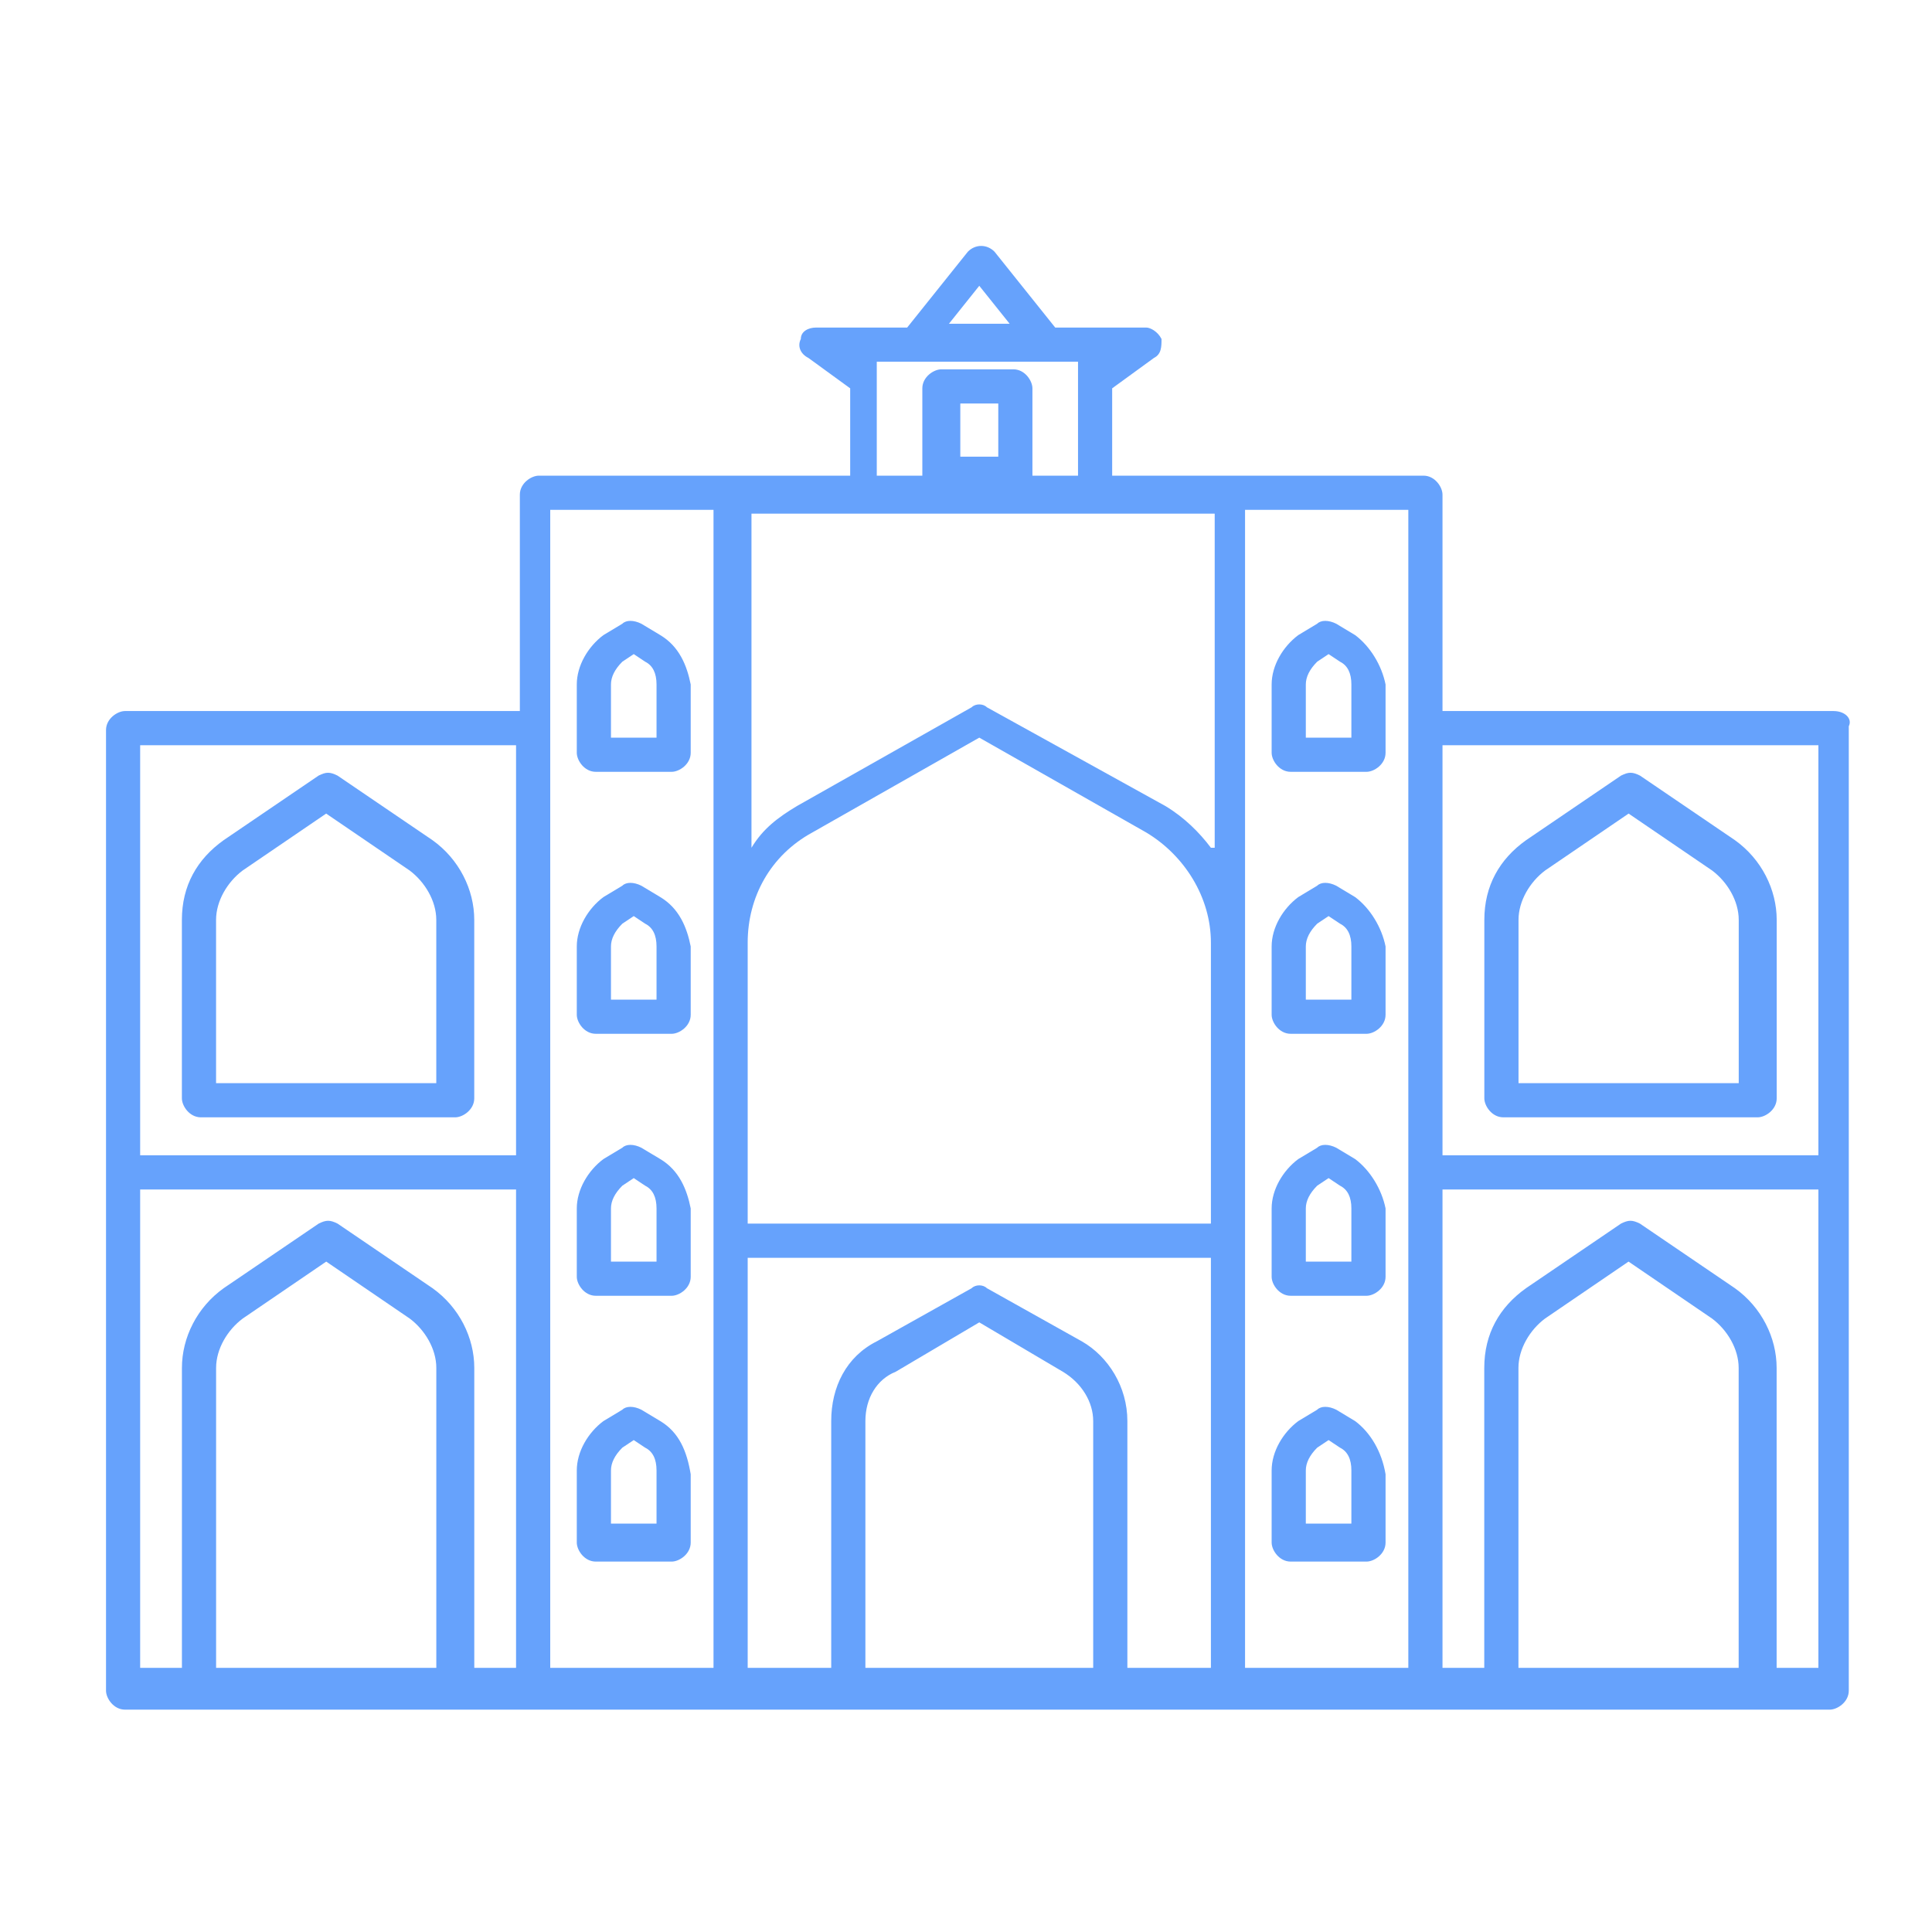
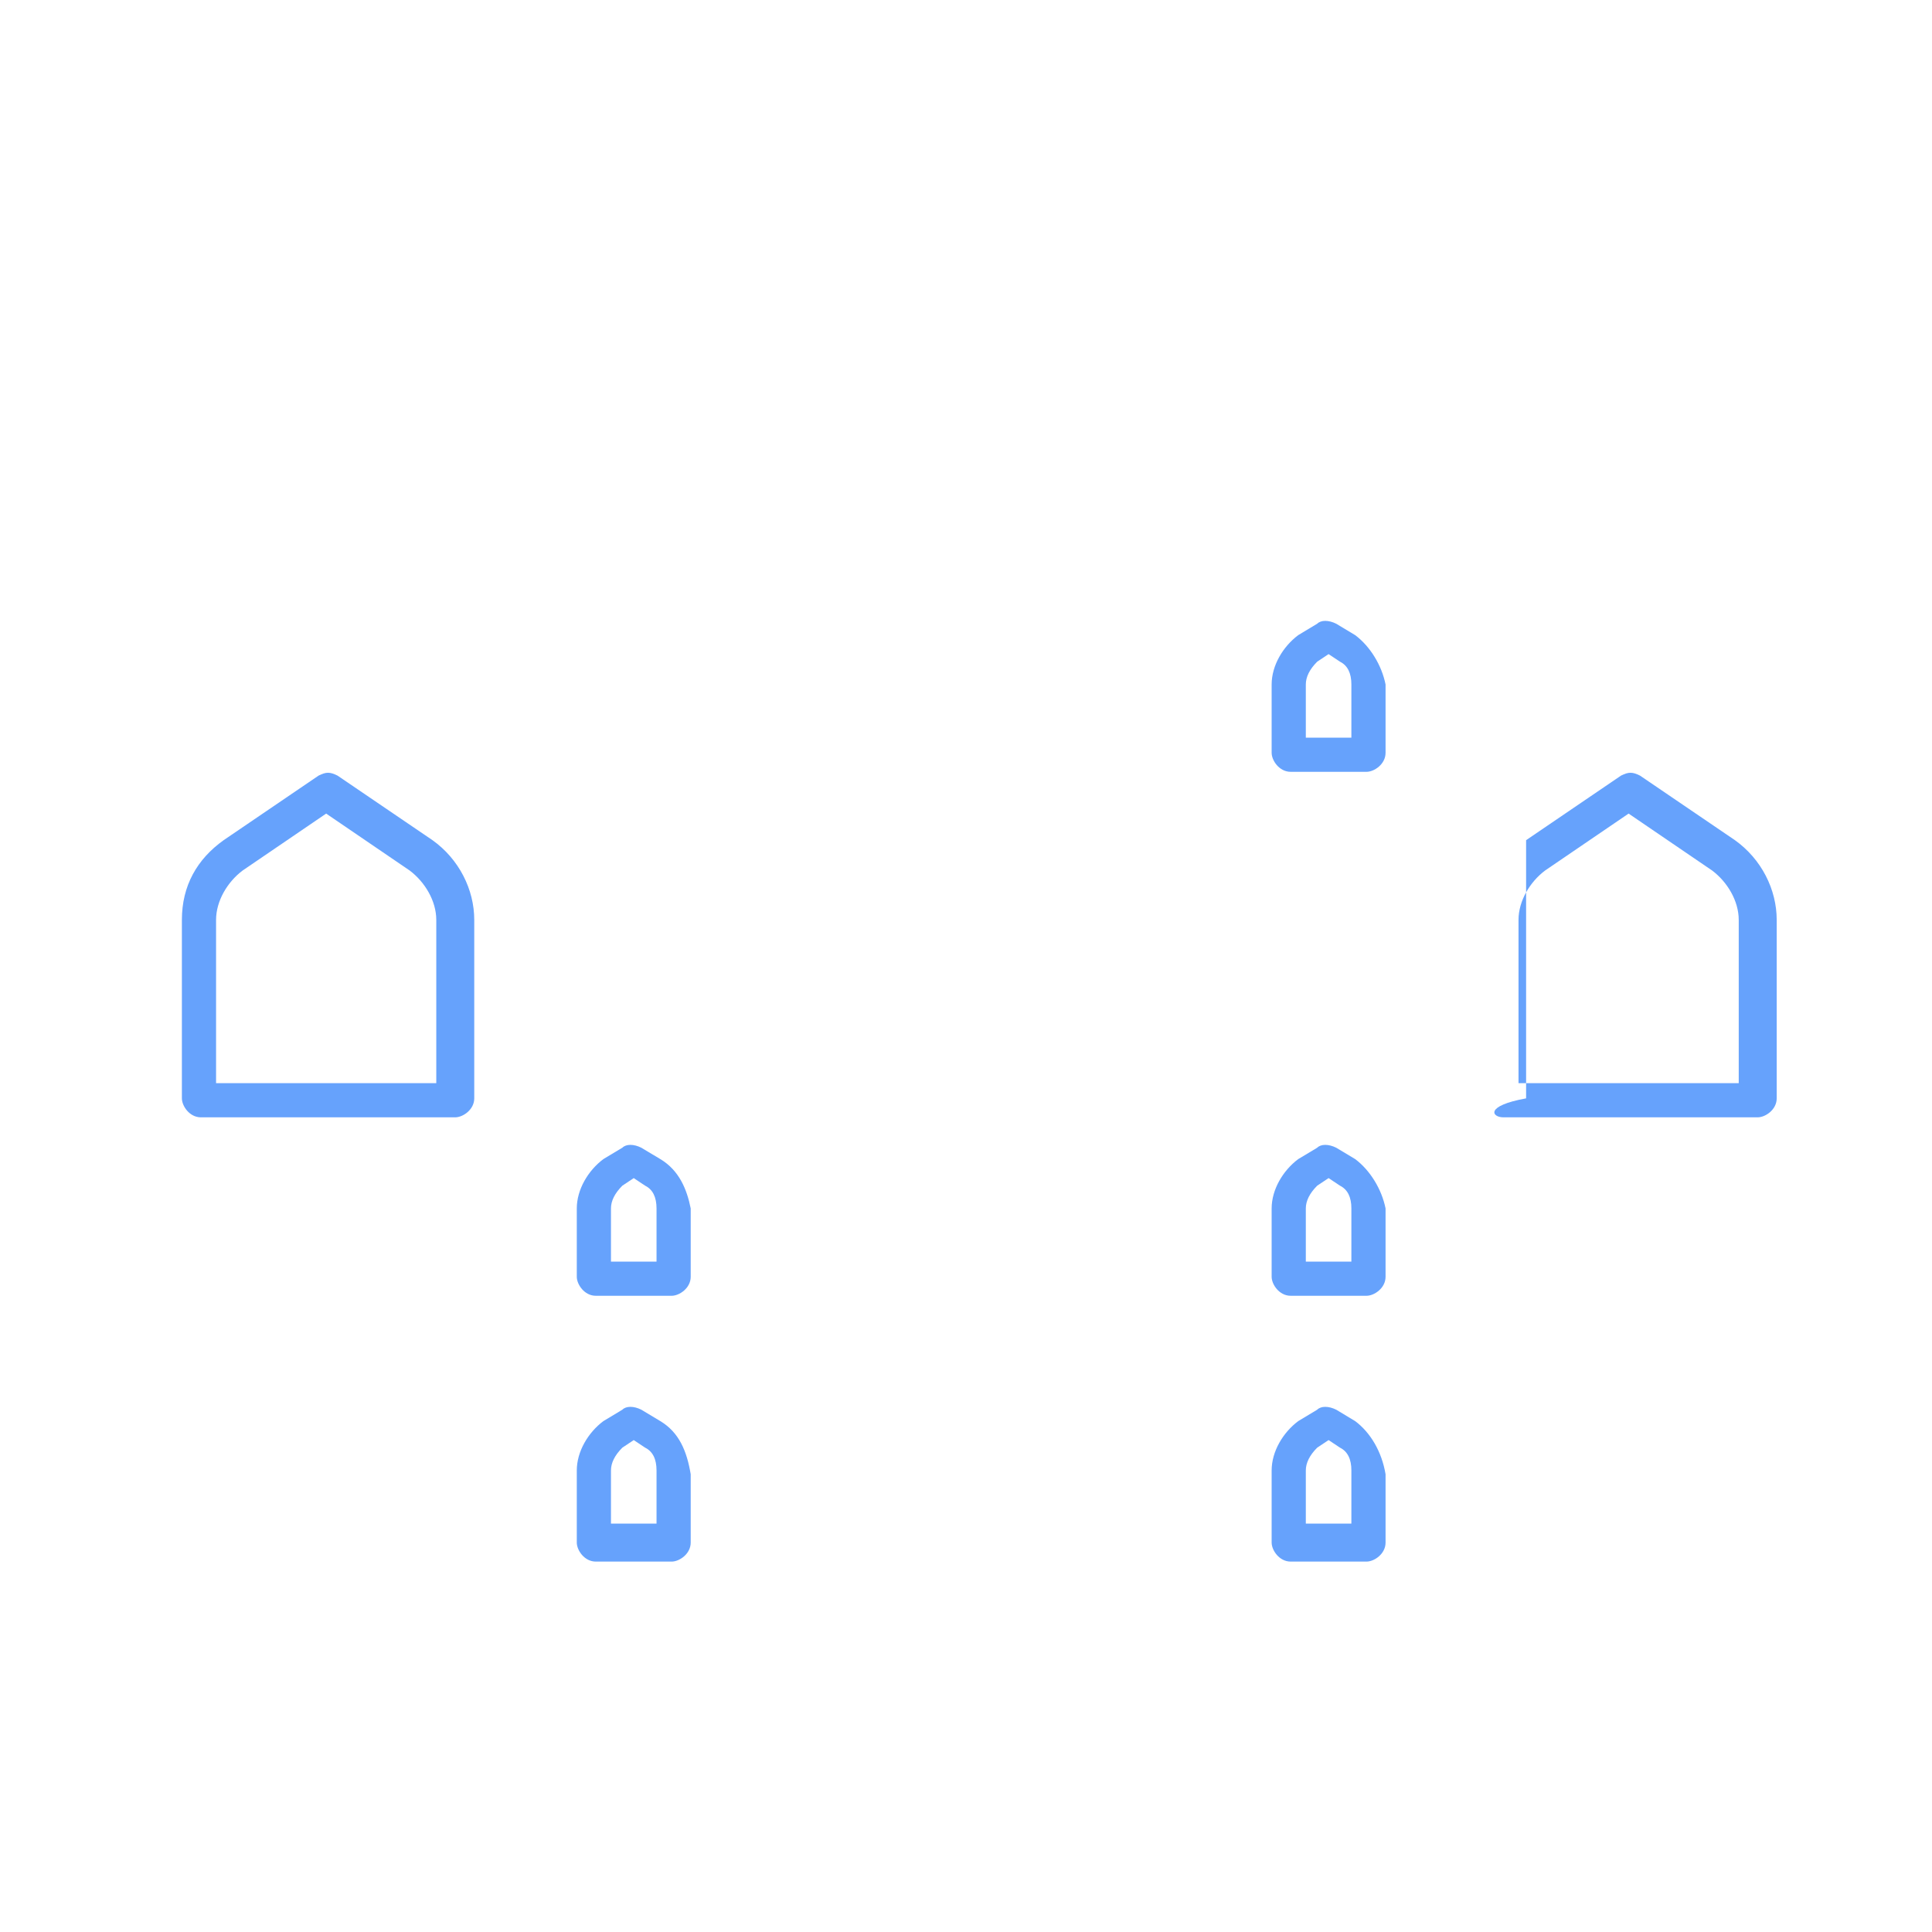
<svg xmlns="http://www.w3.org/2000/svg" width="55" height="55" viewBox="0 0 55 55" fill="none">
-   <path d="M18.798 18.081L18.257 17.756C18.041 17.648 17.825 17.648 17.717 17.756L17.177 18.081C16.744 18.405 16.42 18.945 16.42 19.486V21.431C16.42 21.648 16.636 21.972 16.96 21.972H19.122C19.338 21.972 19.663 21.756 19.663 21.431V19.486C19.555 18.945 19.338 18.405 18.798 18.081ZM18.582 20.999H17.393V19.486C17.393 19.27 17.501 19.053 17.717 18.837L18.041 18.621L18.366 18.837C18.582 18.945 18.69 19.162 18.69 19.486V20.999H18.582Z" fill="#66A2FC" />
-   <path d="M18.798 25.539L18.257 25.214C18.041 25.106 17.825 25.106 17.717 25.214L17.177 25.539C16.744 25.863 16.42 26.403 16.42 26.944V28.889C16.42 29.106 16.636 29.43 16.96 29.43H19.122C19.338 29.43 19.663 29.214 19.663 28.889V26.944C19.555 26.403 19.338 25.863 18.798 25.539ZM18.582 28.457H17.393V26.944C17.393 26.728 17.501 26.511 17.717 26.295L18.041 26.079L18.366 26.295C18.582 26.403 18.69 26.619 18.69 26.944V28.457H18.582Z" fill="#66A2FC" />
  <path d="M18.798 32.997L18.257 32.673C18.041 32.565 17.825 32.565 17.717 32.673L17.177 32.997C16.744 33.321 16.42 33.862 16.42 34.402V36.348C16.42 36.564 16.636 36.888 16.96 36.888H19.122C19.338 36.888 19.663 36.672 19.663 36.348V34.402C19.555 33.862 19.338 33.321 18.798 32.997ZM18.582 35.916H17.393V34.402C17.393 34.186 17.501 33.97 17.717 33.754L18.041 33.538L18.366 33.754C18.582 33.862 18.69 34.078 18.69 34.402V35.916H18.582Z" fill="#66A2FC" />
  <path d="M18.798 40.456L18.257 40.131C18.041 40.023 17.825 40.023 17.717 40.131L17.177 40.456C16.744 40.78 16.42 41.32 16.42 41.861V43.914C16.42 44.131 16.636 44.455 16.96 44.455H19.122C19.338 44.455 19.663 44.239 19.663 43.914V41.969C19.555 41.32 19.338 40.78 18.798 40.456ZM18.582 43.374H17.393V41.861C17.393 41.645 17.501 41.428 17.717 41.212L18.041 40.996L18.366 41.212C18.582 41.32 18.69 41.536 18.69 41.861V43.374H18.582Z" fill="#66A2FC" />
  <path d="M38.579 18.081L38.039 17.756C37.822 17.648 37.606 17.648 37.498 17.756L36.958 18.081C36.525 18.405 36.201 18.945 36.201 19.486V21.431C36.201 21.648 36.417 21.972 36.742 21.972H38.903C39.12 21.972 39.444 21.756 39.444 21.431V19.486C39.336 18.945 39.011 18.405 38.579 18.081ZM38.363 20.999H37.174V19.486C37.174 19.27 37.282 19.053 37.498 18.837L37.822 18.621L38.147 18.837C38.363 18.945 38.471 19.162 38.471 19.486V20.999H38.363Z" fill="#66A2FC" />
-   <path d="M38.579 25.539L38.039 25.214C37.822 25.106 37.606 25.106 37.498 25.214L36.958 25.539C36.525 25.863 36.201 26.403 36.201 26.944V28.889C36.201 29.106 36.417 29.43 36.742 29.43H38.903C39.12 29.43 39.444 29.214 39.444 28.889V26.944C39.336 26.403 39.011 25.863 38.579 25.539ZM38.363 28.457H37.174V26.944C37.174 26.728 37.282 26.511 37.498 26.295L37.822 26.079L38.147 26.295C38.363 26.403 38.471 26.619 38.471 26.944V28.457H38.363Z" fill="#66A2FC" />
  <path d="M38.579 32.997L38.039 32.673C37.822 32.565 37.606 32.565 37.498 32.673L36.958 32.997C36.525 33.321 36.201 33.862 36.201 34.402V36.348C36.201 36.564 36.417 36.888 36.742 36.888H38.903C39.12 36.888 39.444 36.672 39.444 36.348V34.402C39.336 33.862 39.011 33.321 38.579 32.997ZM38.363 35.916H37.174V34.402C37.174 34.186 37.282 33.97 37.498 33.754L37.822 33.538L38.147 33.754C38.363 33.862 38.471 34.078 38.471 34.402V35.916H38.363Z" fill="#66A2FC" />
  <path d="M38.579 40.456L38.039 40.131C37.822 40.023 37.606 40.023 37.498 40.131L36.958 40.456C36.525 40.78 36.201 41.32 36.201 41.861V43.914C36.201 44.131 36.417 44.455 36.742 44.455H38.903C39.12 44.455 39.444 44.239 39.444 43.914V41.969C39.336 41.32 39.011 40.78 38.579 40.456ZM38.363 43.374H37.174V41.861C37.174 41.645 37.282 41.428 37.498 41.212L37.822 40.996L38.147 41.212C38.363 41.32 38.471 41.536 38.471 41.861V43.374H38.363Z" fill="#66A2FC" />
  <path d="M5.718 31.808H12.96C13.176 31.808 13.501 31.592 13.501 31.268V26.188C13.501 25.323 13.068 24.458 12.312 23.918L9.609 22.08C9.393 21.972 9.285 21.972 9.069 22.08L6.367 23.918C5.61 24.458 5.178 25.215 5.178 26.188V31.268C5.178 31.484 5.394 31.808 5.718 31.808ZM6.151 26.188C6.151 25.647 6.475 25.107 6.907 24.782L9.285 23.161L11.663 24.782C12.095 25.107 12.42 25.647 12.42 26.188V30.835H6.151V26.188Z" fill="#66A2FC" />
-   <path d="M52.198 20.242H41.065V14.081C41.065 13.865 40.849 13.541 40.525 13.541H34.904H31.661V11.055L32.85 10.19C33.066 10.082 33.066 9.866 33.066 9.65C32.958 9.433 32.742 9.325 32.634 9.325H31.229H30.04L28.311 7.164C28.094 6.947 27.77 6.947 27.554 7.164L25.825 9.325H24.636H23.23C23.014 9.325 22.798 9.433 22.798 9.65C22.69 9.866 22.798 10.082 23.014 10.19L24.203 11.055V13.541H20.96H15.34C15.124 13.541 14.799 13.757 14.799 14.081V20.242H3.558C3.342 20.242 3.018 20.459 3.018 20.783V48.13C3.018 48.346 3.234 48.67 3.558 48.67H5.72H12.962H15.124H20.744H24.095H31.553H34.904H40.525H42.686H49.928H52.09C52.306 48.67 52.631 48.454 52.631 48.13V20.675C52.739 20.459 52.523 20.242 52.198 20.242ZM51.766 21.215V32.889H41.065V21.215H51.766ZM21.285 28.565V26.836C21.285 25.539 21.933 24.35 23.122 23.701L27.878 20.999L32.634 23.701C33.715 24.35 34.472 25.539 34.472 26.836V28.565V34.834H21.285V28.565ZM34.472 24.134C34.147 23.701 33.715 23.269 33.175 22.945L28.094 20.134C27.986 20.026 27.77 20.026 27.662 20.134L22.69 22.945C22.149 23.269 21.717 23.593 21.393 24.134V14.622H24.636H31.337H34.58V24.134H34.472ZM27.338 13V11.487H28.419V13H27.338ZM27.878 8.136L28.743 9.217H27.014L27.878 8.136ZM25.068 10.298H26.041H29.716H30.689V13.541H29.391V11.055C29.391 10.839 29.175 10.514 28.851 10.514H26.797C26.581 10.514 26.257 10.731 26.257 11.055V13.541H24.96V10.298H25.068ZM14.691 21.215V32.889H3.99V21.215H14.691ZM3.99 33.862H14.691V47.481H13.502V38.942C13.502 38.077 13.07 37.212 12.313 36.672L9.611 34.834C9.395 34.726 9.287 34.726 9.071 34.834L6.368 36.672C5.612 37.212 5.179 38.077 5.179 38.942V47.481H3.99V33.862ZM6.152 47.481V38.942C6.152 38.401 6.476 37.861 6.909 37.537L9.287 35.915L11.665 37.537C12.097 37.861 12.421 38.401 12.421 38.942V47.481H6.152ZM15.664 20.675V14.514H20.312V26.836V28.565V47.481H15.664V20.675ZM21.285 35.807H34.472V47.481H32.094V40.455C32.094 39.482 31.553 38.618 30.797 38.185L28.094 36.672C27.986 36.564 27.77 36.564 27.662 36.672L24.96 38.185C24.095 38.618 23.663 39.482 23.663 40.455V47.481H21.285V35.807ZM24.636 47.481V40.455C24.636 39.807 24.96 39.266 25.5 39.05L27.878 37.645L30.256 39.05C30.797 39.374 31.121 39.915 31.121 40.455V47.481H24.636ZM35.444 28.565V26.836V14.514H40.092V20.675V47.481H35.444V28.565ZM43.227 47.481V38.942C43.227 38.401 43.551 37.861 43.983 37.537L46.361 35.915L48.739 37.537C49.172 37.861 49.496 38.401 49.496 38.942V47.481H43.227ZM50.577 47.481V38.942C50.577 38.077 50.145 37.212 49.388 36.672L46.686 34.834C46.47 34.726 46.361 34.726 46.145 34.834L43.443 36.672C42.686 37.212 42.254 37.969 42.254 38.942V47.481H41.065V33.862H51.766V47.481H50.577Z" fill="#66A2FC" />
-   <path d="M42.796 31.808H50.038C50.255 31.808 50.579 31.592 50.579 31.268V26.188C50.579 25.323 50.146 24.458 49.39 23.918L46.688 22.08C46.471 21.972 46.363 21.972 46.147 22.08L43.445 23.918C42.688 24.458 42.256 25.215 42.256 26.188V31.268C42.256 31.484 42.472 31.808 42.796 31.808ZM43.229 26.188C43.229 25.647 43.553 25.107 43.985 24.782L46.363 23.161L48.741 24.782C49.174 25.107 49.498 25.647 49.498 26.188V30.835H43.229V26.188Z" fill="#66A2FC" />
+   <path d="M42.796 31.808H50.038C50.255 31.808 50.579 31.592 50.579 31.268V26.188C50.579 25.323 50.146 24.458 49.39 23.918L46.688 22.08C46.471 21.972 46.363 21.972 46.147 22.08L43.445 23.918V31.268C42.256 31.484 42.472 31.808 42.796 31.808ZM43.229 26.188C43.229 25.647 43.553 25.107 43.985 24.782L46.363 23.161L48.741 24.782C49.174 25.107 49.498 25.647 49.498 26.188V30.835H43.229V26.188Z" fill="#66A2FC" />
</svg>